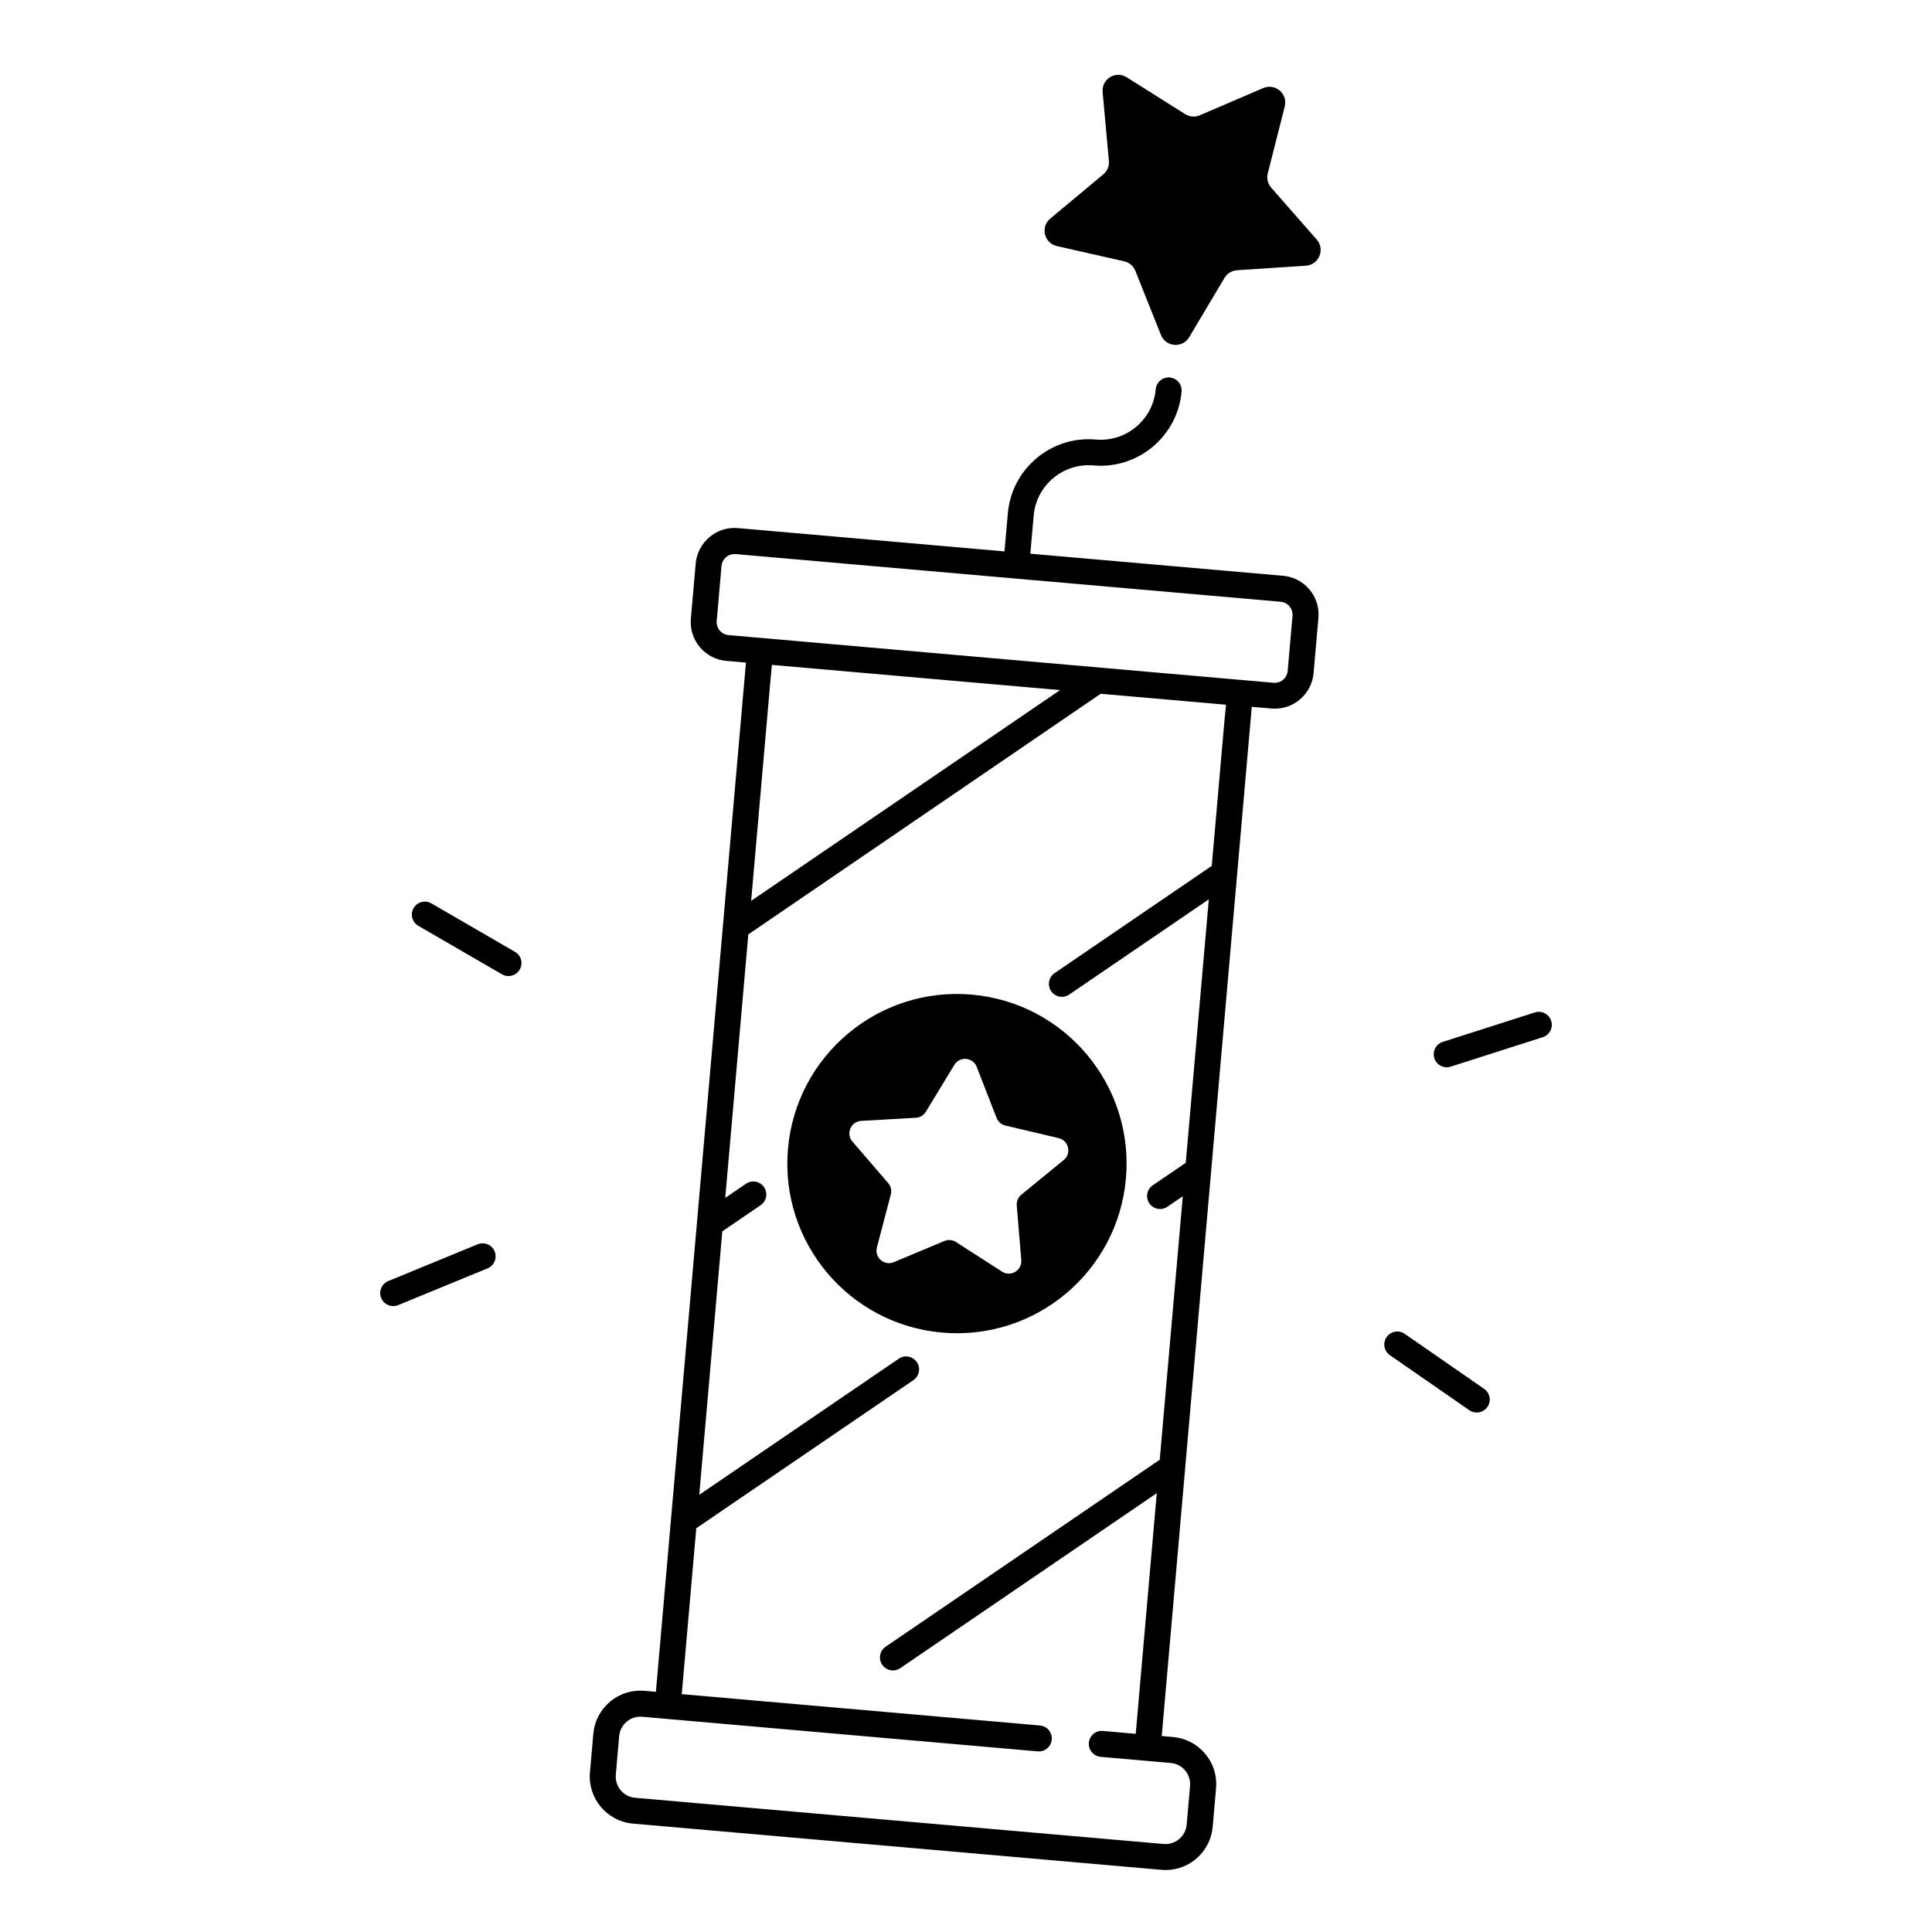
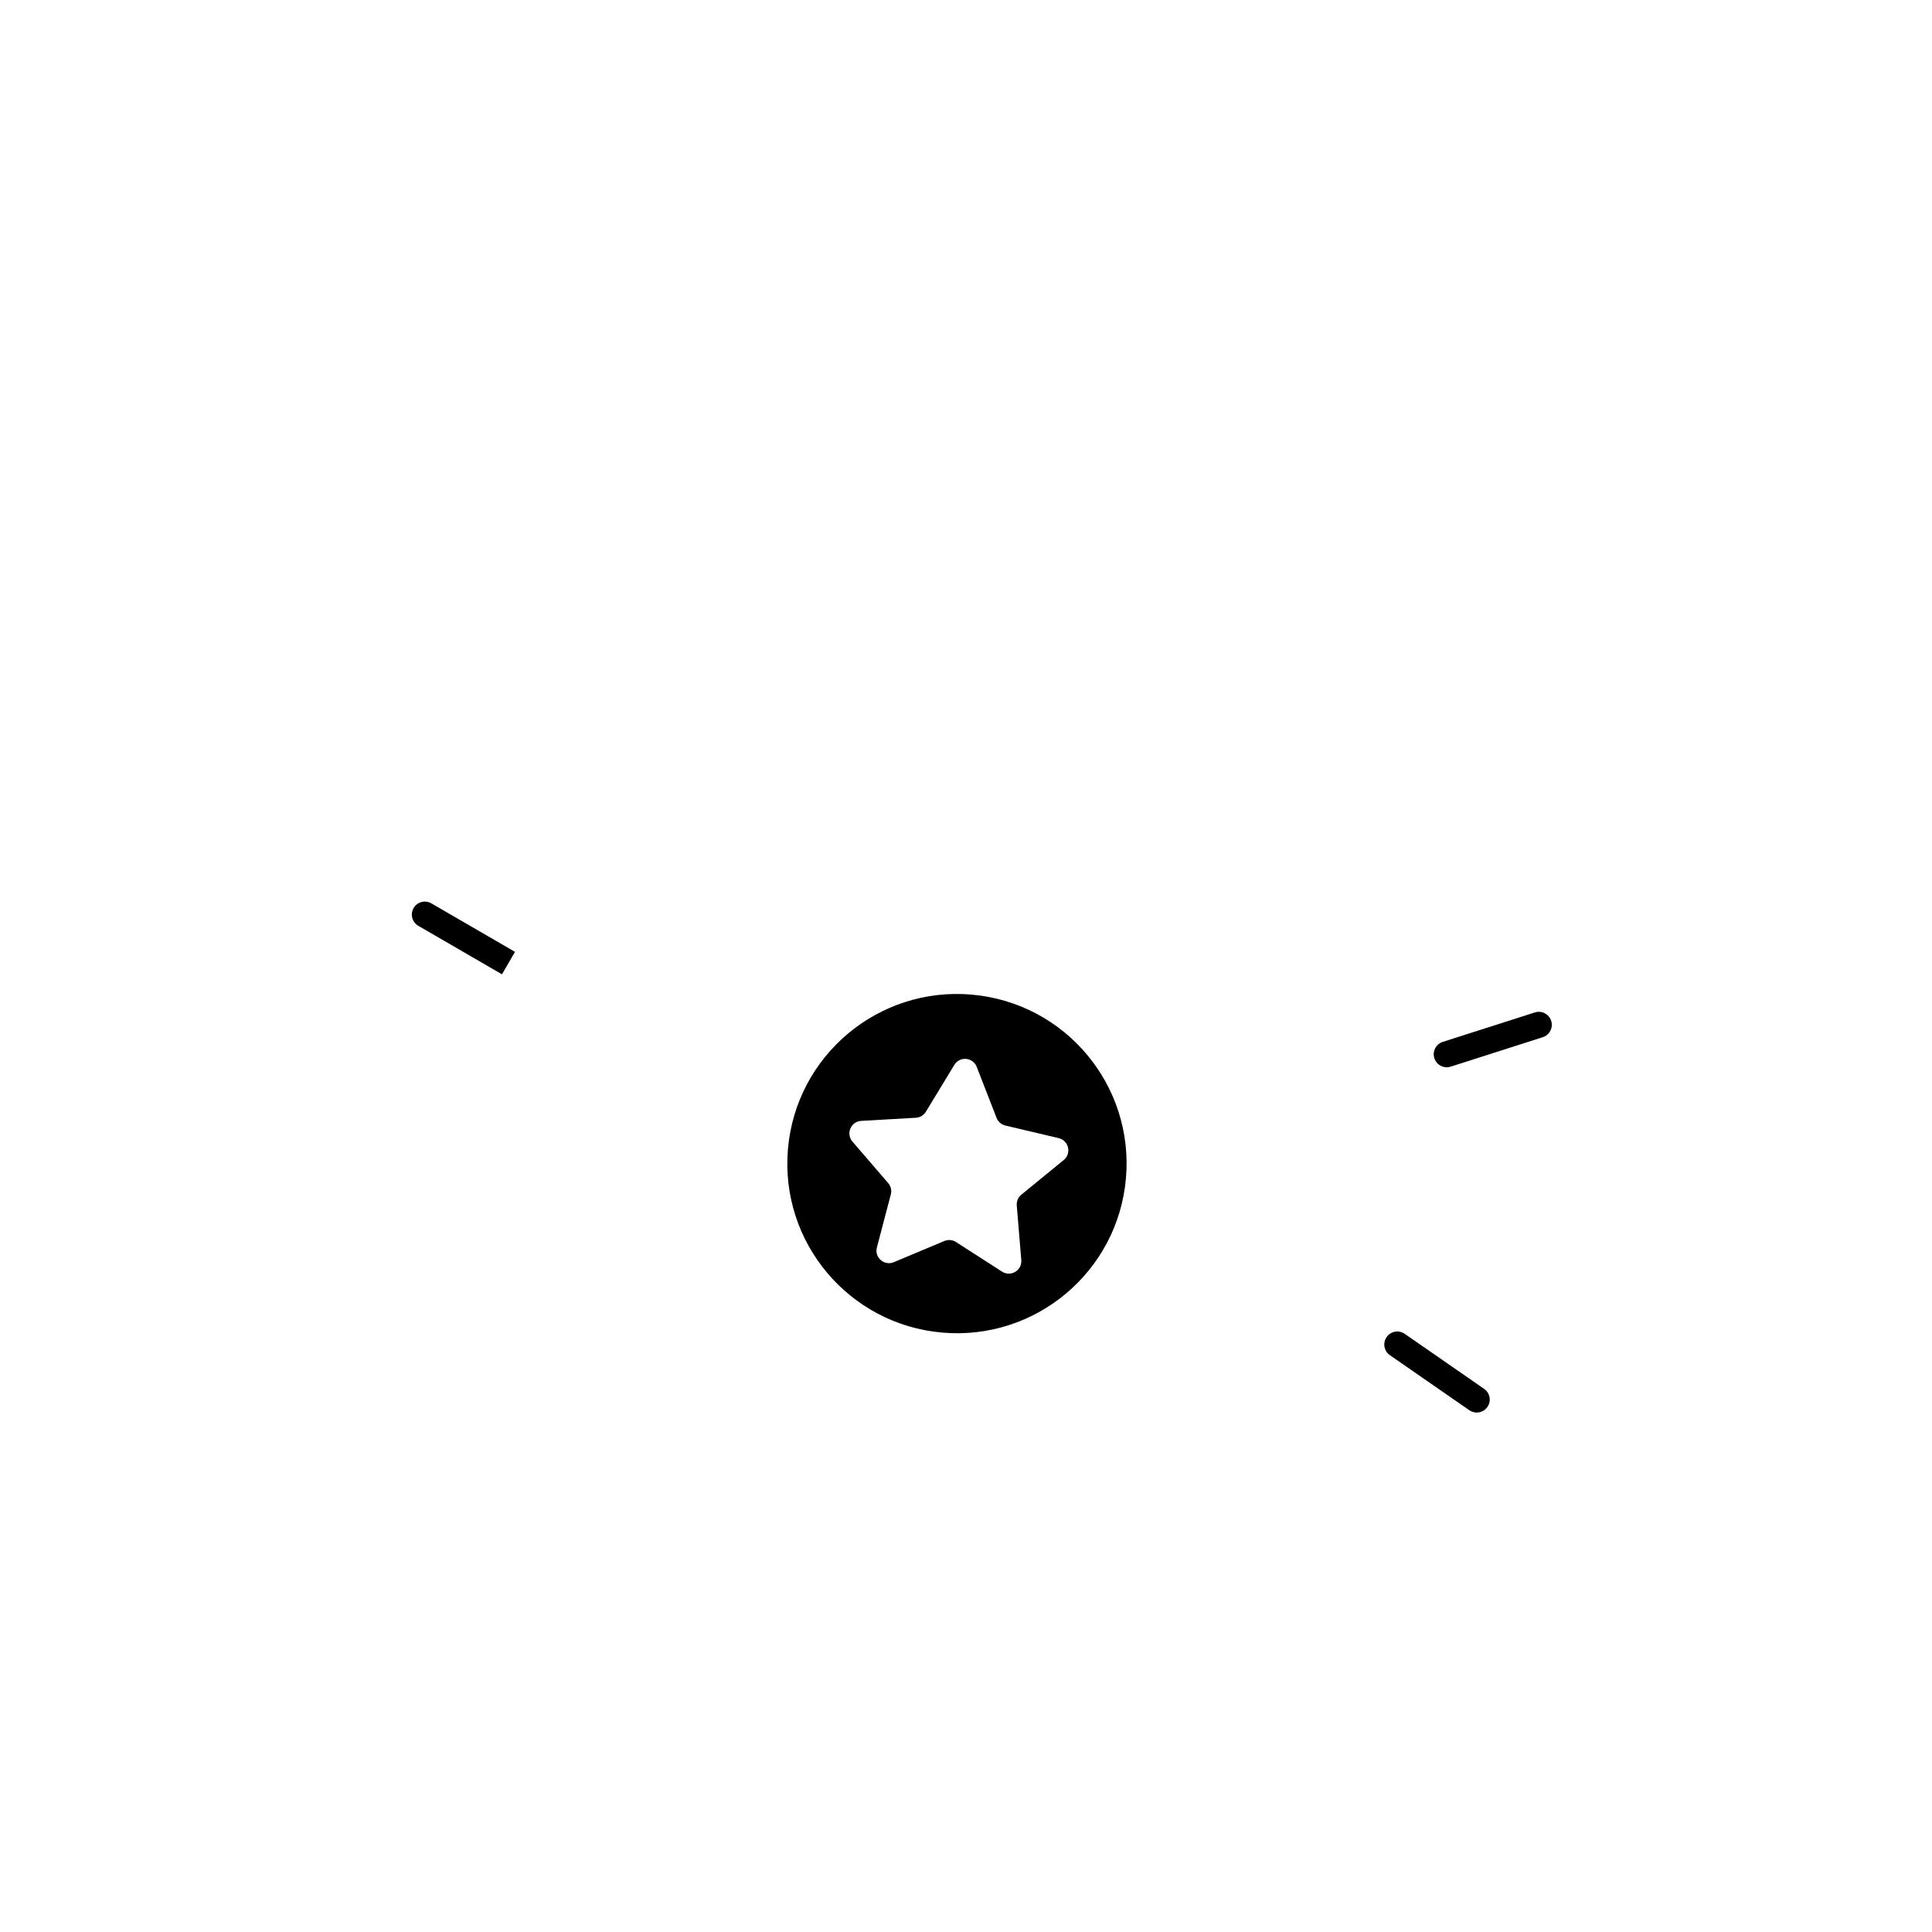
<svg xmlns="http://www.w3.org/2000/svg" fill="#000000" width="800px" height="800px" version="1.1" viewBox="144 144 512 512">
  <g>
-     <path d="m480.88 193.73c-0.906-1.031-1.25-2.449-0.906-3.789l4.496-17.73c0.855-3.356-2.519-6.238-5.699-4.871l-16.816 7.211c-1.27 0.543-2.715 0.434-3.879-0.305l-15.477-9.762c-2.934-1.852-6.711 0.461-6.394 3.918l1.664 18.215c0.129 1.367-0.434 2.715-1.484 3.59l-14.051 11.711c-2.668 2.215-1.633 6.523 1.75 7.293l17.84 4.043c1.34 0.305 2.449 1.25 2.961 2.527l6.781 16.992c1.289 3.219 5.699 3.562 7.477 0.59l9.359-15.715c0.707-1.18 1.949-1.938 3.316-2.035l18.254-1.199c3.453-0.227 5.156-4.32 2.875-6.926z" />
-     <path d="m484 296.59-66.953-5.856 0.887-10.078c0.344-3.898 2.176-7.43 5.176-9.938 3-2.519 6.801-3.711 10.688-3.375 11.816 1.043 22.289-7.742 23.332-19.57 0.168-1.898-1.238-3.562-3.129-3.731-1.879-0.176-3.562 1.23-3.731 3.129-0.344 3.898-2.176 7.43-5.176 9.938-3 2.519-6.801 3.711-10.688 3.375-5.727-0.5-11.316 1.258-15.715 4.961-4.41 3.699-7.106 8.887-7.606 14.621l-0.887 10.066-70.633-6.18c-5.656-0.512-10.695 3.719-11.199 9.387l-1.277 14.613c-0.246 2.746 0.602 5.422 2.383 7.539 1.77 2.117 4.262 3.414 7.016 3.652l5.195 0.453-23.863 272.75-3.012-0.266c-3.336-0.285-6.582 0.738-9.141 2.883-2.559 2.156-4.133 5.164-4.43 8.5l-0.895 10.242c-0.602 6.879 4.508 12.969 11.387 13.57l140.07 12.25c0.375 0.031 0.738 0.051 1.102 0.051 6.414 0 11.898-4.922 12.469-11.434l0.895-10.242c0.297-3.336-0.727-6.582-2.883-9.141s-5.164-4.133-8.5-4.43l-3.012-0.266 23.863-272.75 5.195 0.453c0.305 0.031 0.609 0.039 0.914 0.039 2.422 0 4.742-0.848 6.621-2.422 2.117-1.77 3.414-4.262 3.652-7.016l1.277-14.613c0.246-2.746-0.602-5.434-2.383-7.539s-4.269-3.383-7.016-3.629zm-15.469 37.961-3.406 38.918-41.652 28.418c-1.574 1.074-1.977 3.219-0.906 4.781 0.668 0.973 1.75 1.504 2.844 1.504 0.668 0 1.348-0.195 1.938-0.602l37-25.238-6.109 69.824-8.746 5.965c-1.574 1.074-1.977 3.219-0.906 4.781 0.668 0.973 1.75 1.504 2.844 1.504 0.668 0 1.348-0.195 1.938-0.602l4.082-2.785-6.109 69.824-72.641 49.555c-1.574 1.074-1.977 3.219-0.906 4.781 0.668 0.973 1.75 1.504 2.844 1.504 0.668 0 1.348-0.195 1.938-0.602l67.977-46.375-5.578 63.773-8.688-0.758c-1.891-0.188-3.562 1.238-3.731 3.129-0.168 1.891 1.238 3.562 3.129 3.731l12.113 1.062h0.012l6.434 0.562c1.496 0.129 2.863 0.836 3.828 1.988 0.965 1.152 1.426 2.617 1.301 4.113l-0.895 10.242c-0.129 1.496-0.836 2.863-1.996 3.828-1.152 0.965-2.609 1.426-4.113 1.301l-140.05-12.246c-1.496-0.129-2.863-0.836-3.828-1.988-0.965-1.152-1.426-2.617-1.301-4.113l0.895-10.242c0.129-1.496 0.836-2.856 1.996-3.828 1.152-0.965 2.609-1.426 4.113-1.301l104.8 9.172c1.879 0.176 3.562-1.238 3.731-3.129 0.168-1.898-1.238-3.562-3.129-3.731l-94.926-8.305 3.848-43.965 57.543-39.25c1.574-1.074 1.977-3.219 0.906-4.781-1.074-1.574-3.219-1.977-4.781-0.906l-52.879 36.074 6.109-69.824 10.156-6.926c1.574-1.074 1.977-3.219 0.906-4.781-1.074-1.574-3.219-1.977-4.781-0.906l-5.5 3.75 6.109-69.824 93.391-63.773 33.219 2.902zm-125.47 48.188 5.059-57.801 0.441-4.734 76.367 6.68zm142.19-60.938c-0.078 0.914-0.512 1.742-1.219 2.344-0.707 0.59-1.594 0.867-2.519 0.797l-144.44-12.633c-0.914-0.078-1.75-0.512-2.344-1.219-0.59-0.707-0.875-1.594-0.797-2.508l1.277-14.613c0.156-1.789 1.664-3.141 3.434-3.141 0.098 0 0.195 0 0.305 0.012l144.44 12.633c0.914 0.078 1.742 0.512 2.344 1.219 0.59 0.707 0.875 1.594 0.797 2.519z" />
    <path d="m352.82 448.45c-2.164 24.738 16.129 46.535 40.867 48.699 24.738 2.164 46.535-16.129 48.699-40.867 2.164-24.738-16.129-46.535-40.867-48.699-24.73-2.16-46.535 16.133-48.699 40.867zm50.016-21.727 5.266 13.531c0.395 1.012 1.27 1.77 2.332 2.027l14.129 3.336c2.676 0.629 3.465 4.055 1.34 5.797l-11.238 9.191c-0.848 0.688-1.301 1.75-1.211 2.844l1.199 14.477c0.227 2.746-2.785 4.555-5.098 3.07l-12.211-7.852c-0.914-0.59-2.066-0.688-3.078-0.266l-13.391 5.609c-2.539 1.062-5.195-1.238-4.488-3.906l3.691-14.043c0.277-1.055 0.02-2.184-0.699-3.012l-9.477-11c-1.789-2.086-0.422-5.324 2.32-5.481l14.496-0.828c1.094-0.059 2.078-0.66 2.648-1.594l7.539-12.41c1.422-2.363 4.926-2.051 5.93 0.508z" />
    <path d="m555.08 414.54c-0.582-1.812-2.519-2.812-4.328-2.234l-24.402 7.805c-1.812 0.582-2.812 2.519-2.234 4.328 0.473 1.465 1.82 2.402 3.277 2.402 0.344 0 0.699-0.051 1.055-0.168l24.402-7.805c1.805-0.578 2.809-2.519 2.231-4.328z" />
    <path d="m537.32 512.07-21.059-14.594c-1.566-1.082-3.711-0.699-4.793 0.867-1.082 1.566-0.699 3.711 0.867 4.793l21.059 14.594c0.602 0.414 1.277 0.609 1.957 0.609 1.094 0 2.164-0.523 2.832-1.484 1.086-1.559 0.699-3.703-0.863-4.785z" />
-     <path d="m270.59 473.75-23.695 9.742c-1.762 0.727-2.598 2.734-1.879 4.496 0.551 1.328 1.832 2.137 3.188 2.137 0.434 0 0.875-0.078 1.309-0.254l23.695-9.742c1.762-0.727 2.598-2.734 1.879-4.496-0.73-1.766-2.746-2.602-4.496-1.883z" />
-     <path d="m280.48 396.25-22.168-12.852c-1.645-0.953-3.75-0.395-4.703 1.25-0.953 1.645-0.395 3.75 1.25 4.703l22.168 12.852c0.543 0.316 1.141 0.461 1.723 0.461 1.191 0 2.344-0.621 2.981-1.723 0.965-1.633 0.402-3.738-1.25-4.691z" />
+     <path d="m280.48 396.25-22.168-12.852c-1.645-0.953-3.75-0.395-4.703 1.25-0.953 1.645-0.395 3.75 1.25 4.703l22.168 12.852z" />
  </g>
</svg>